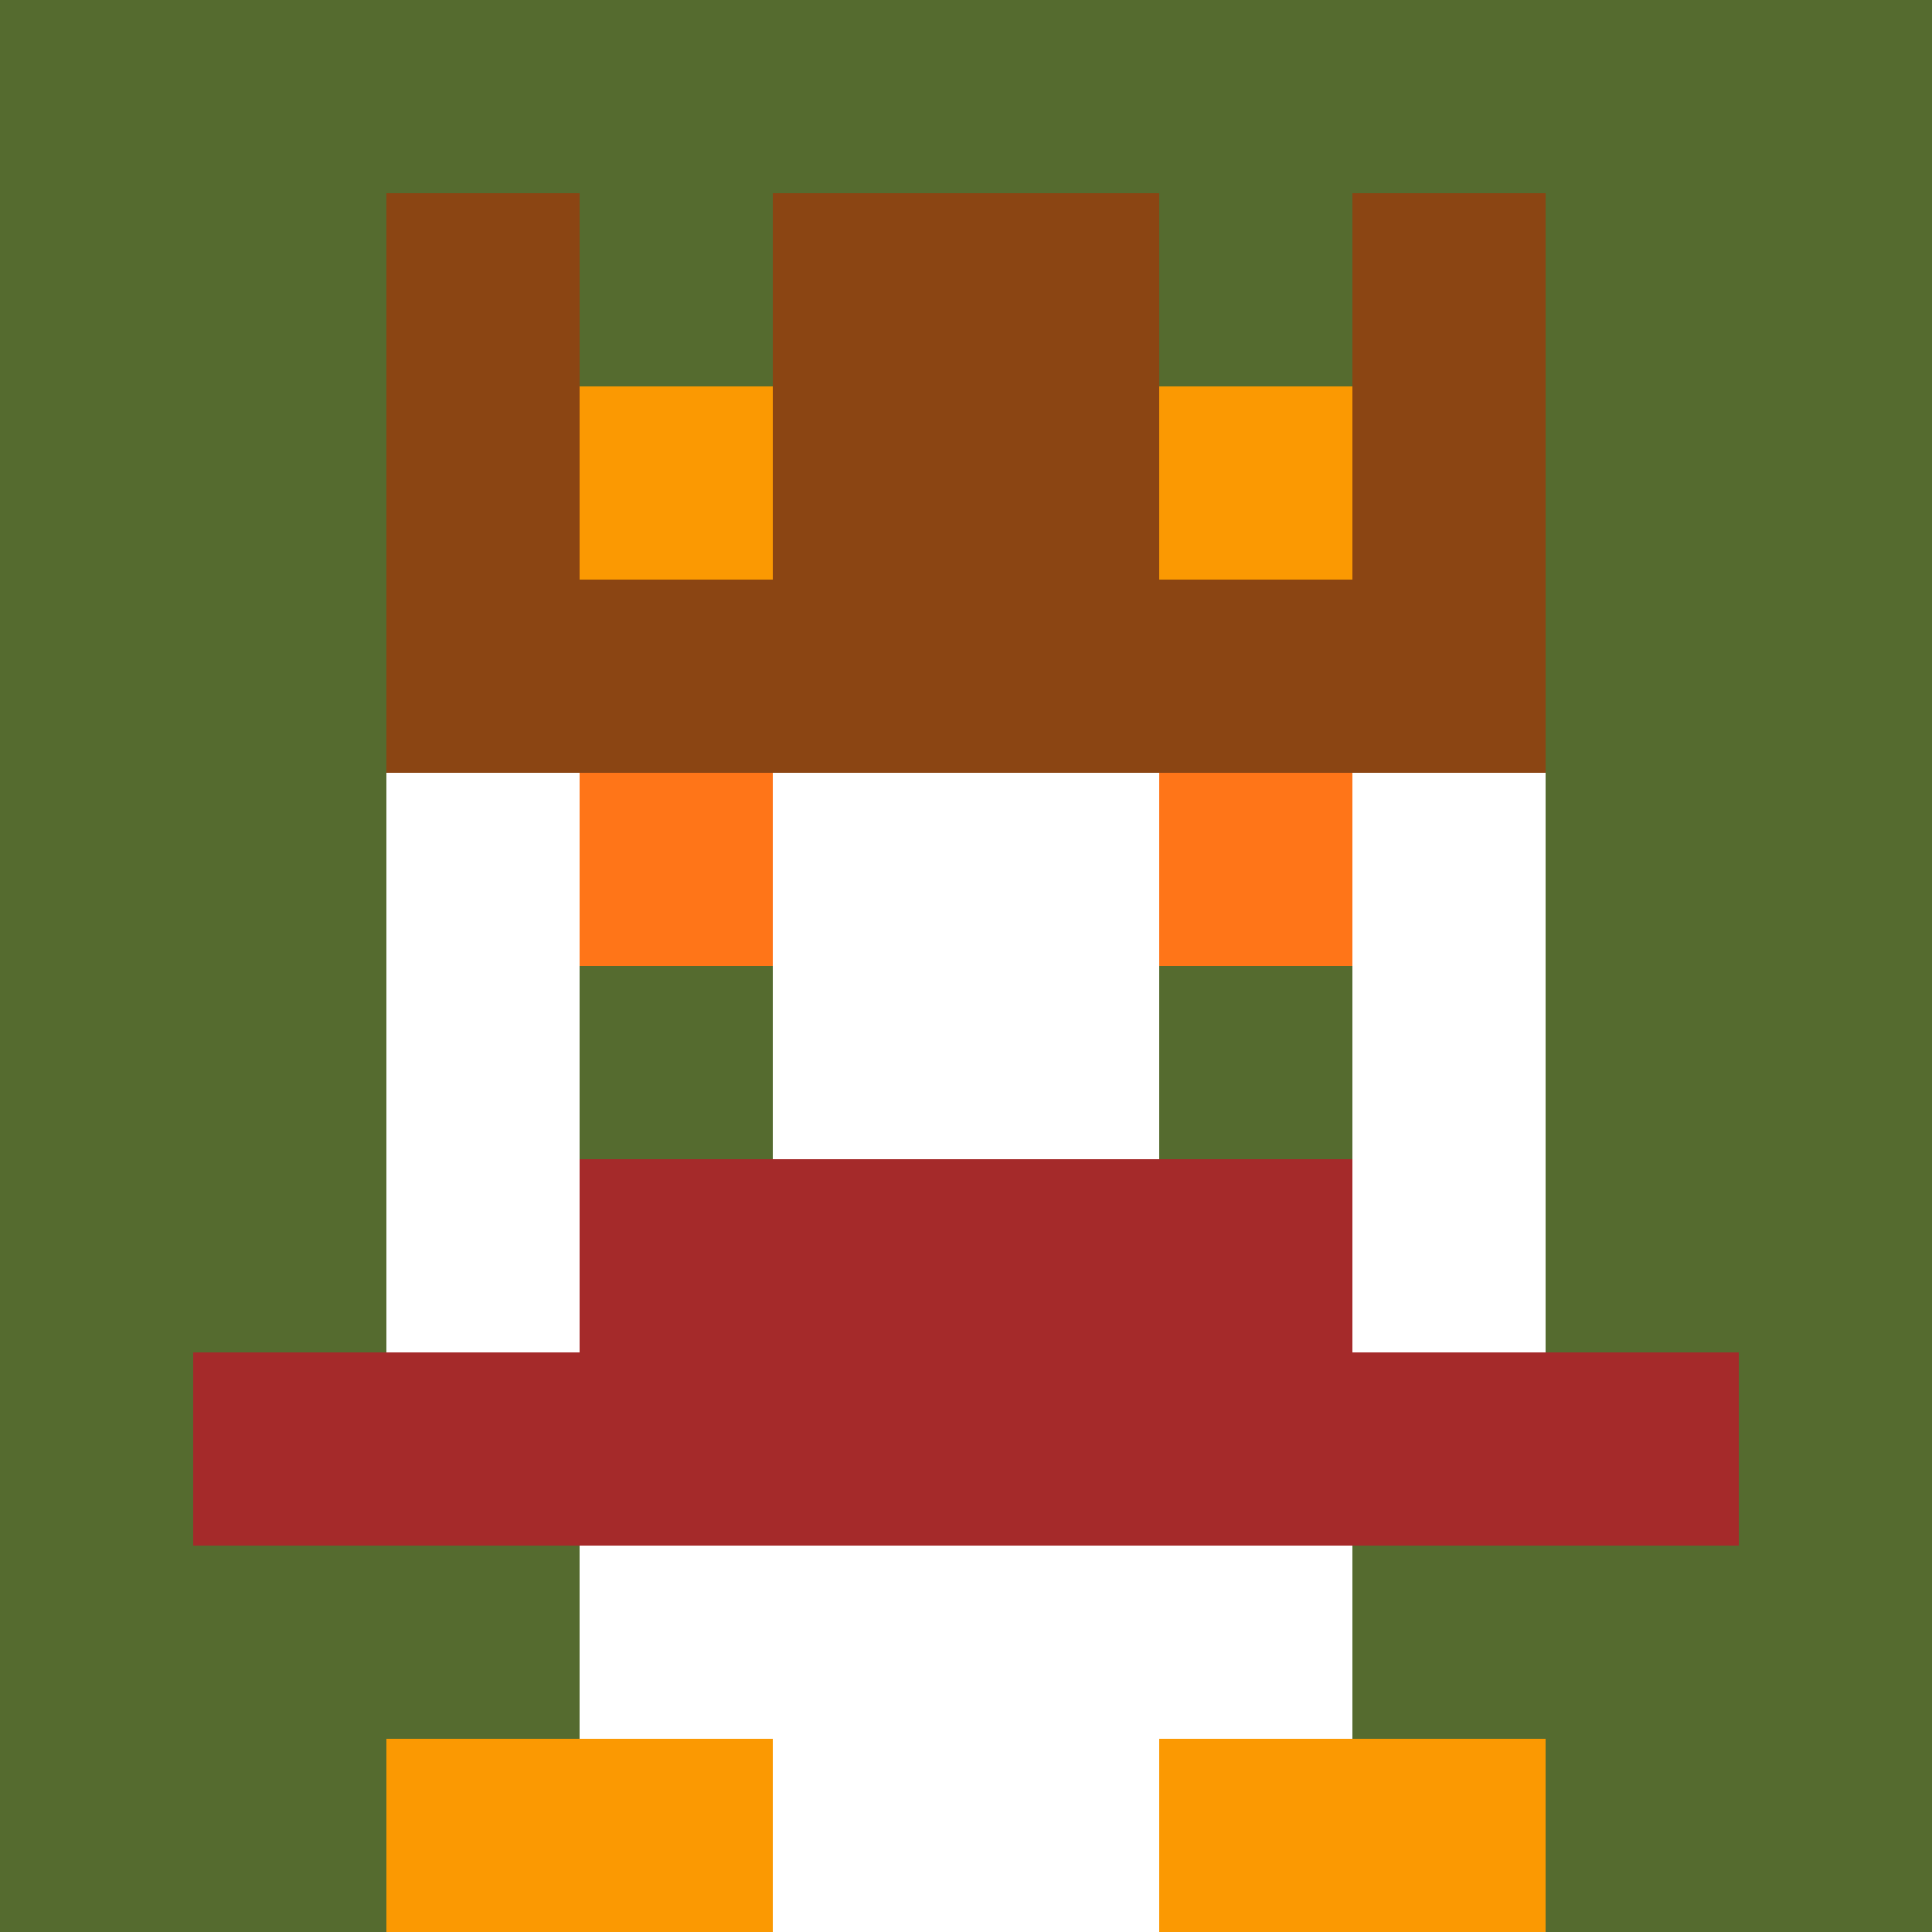
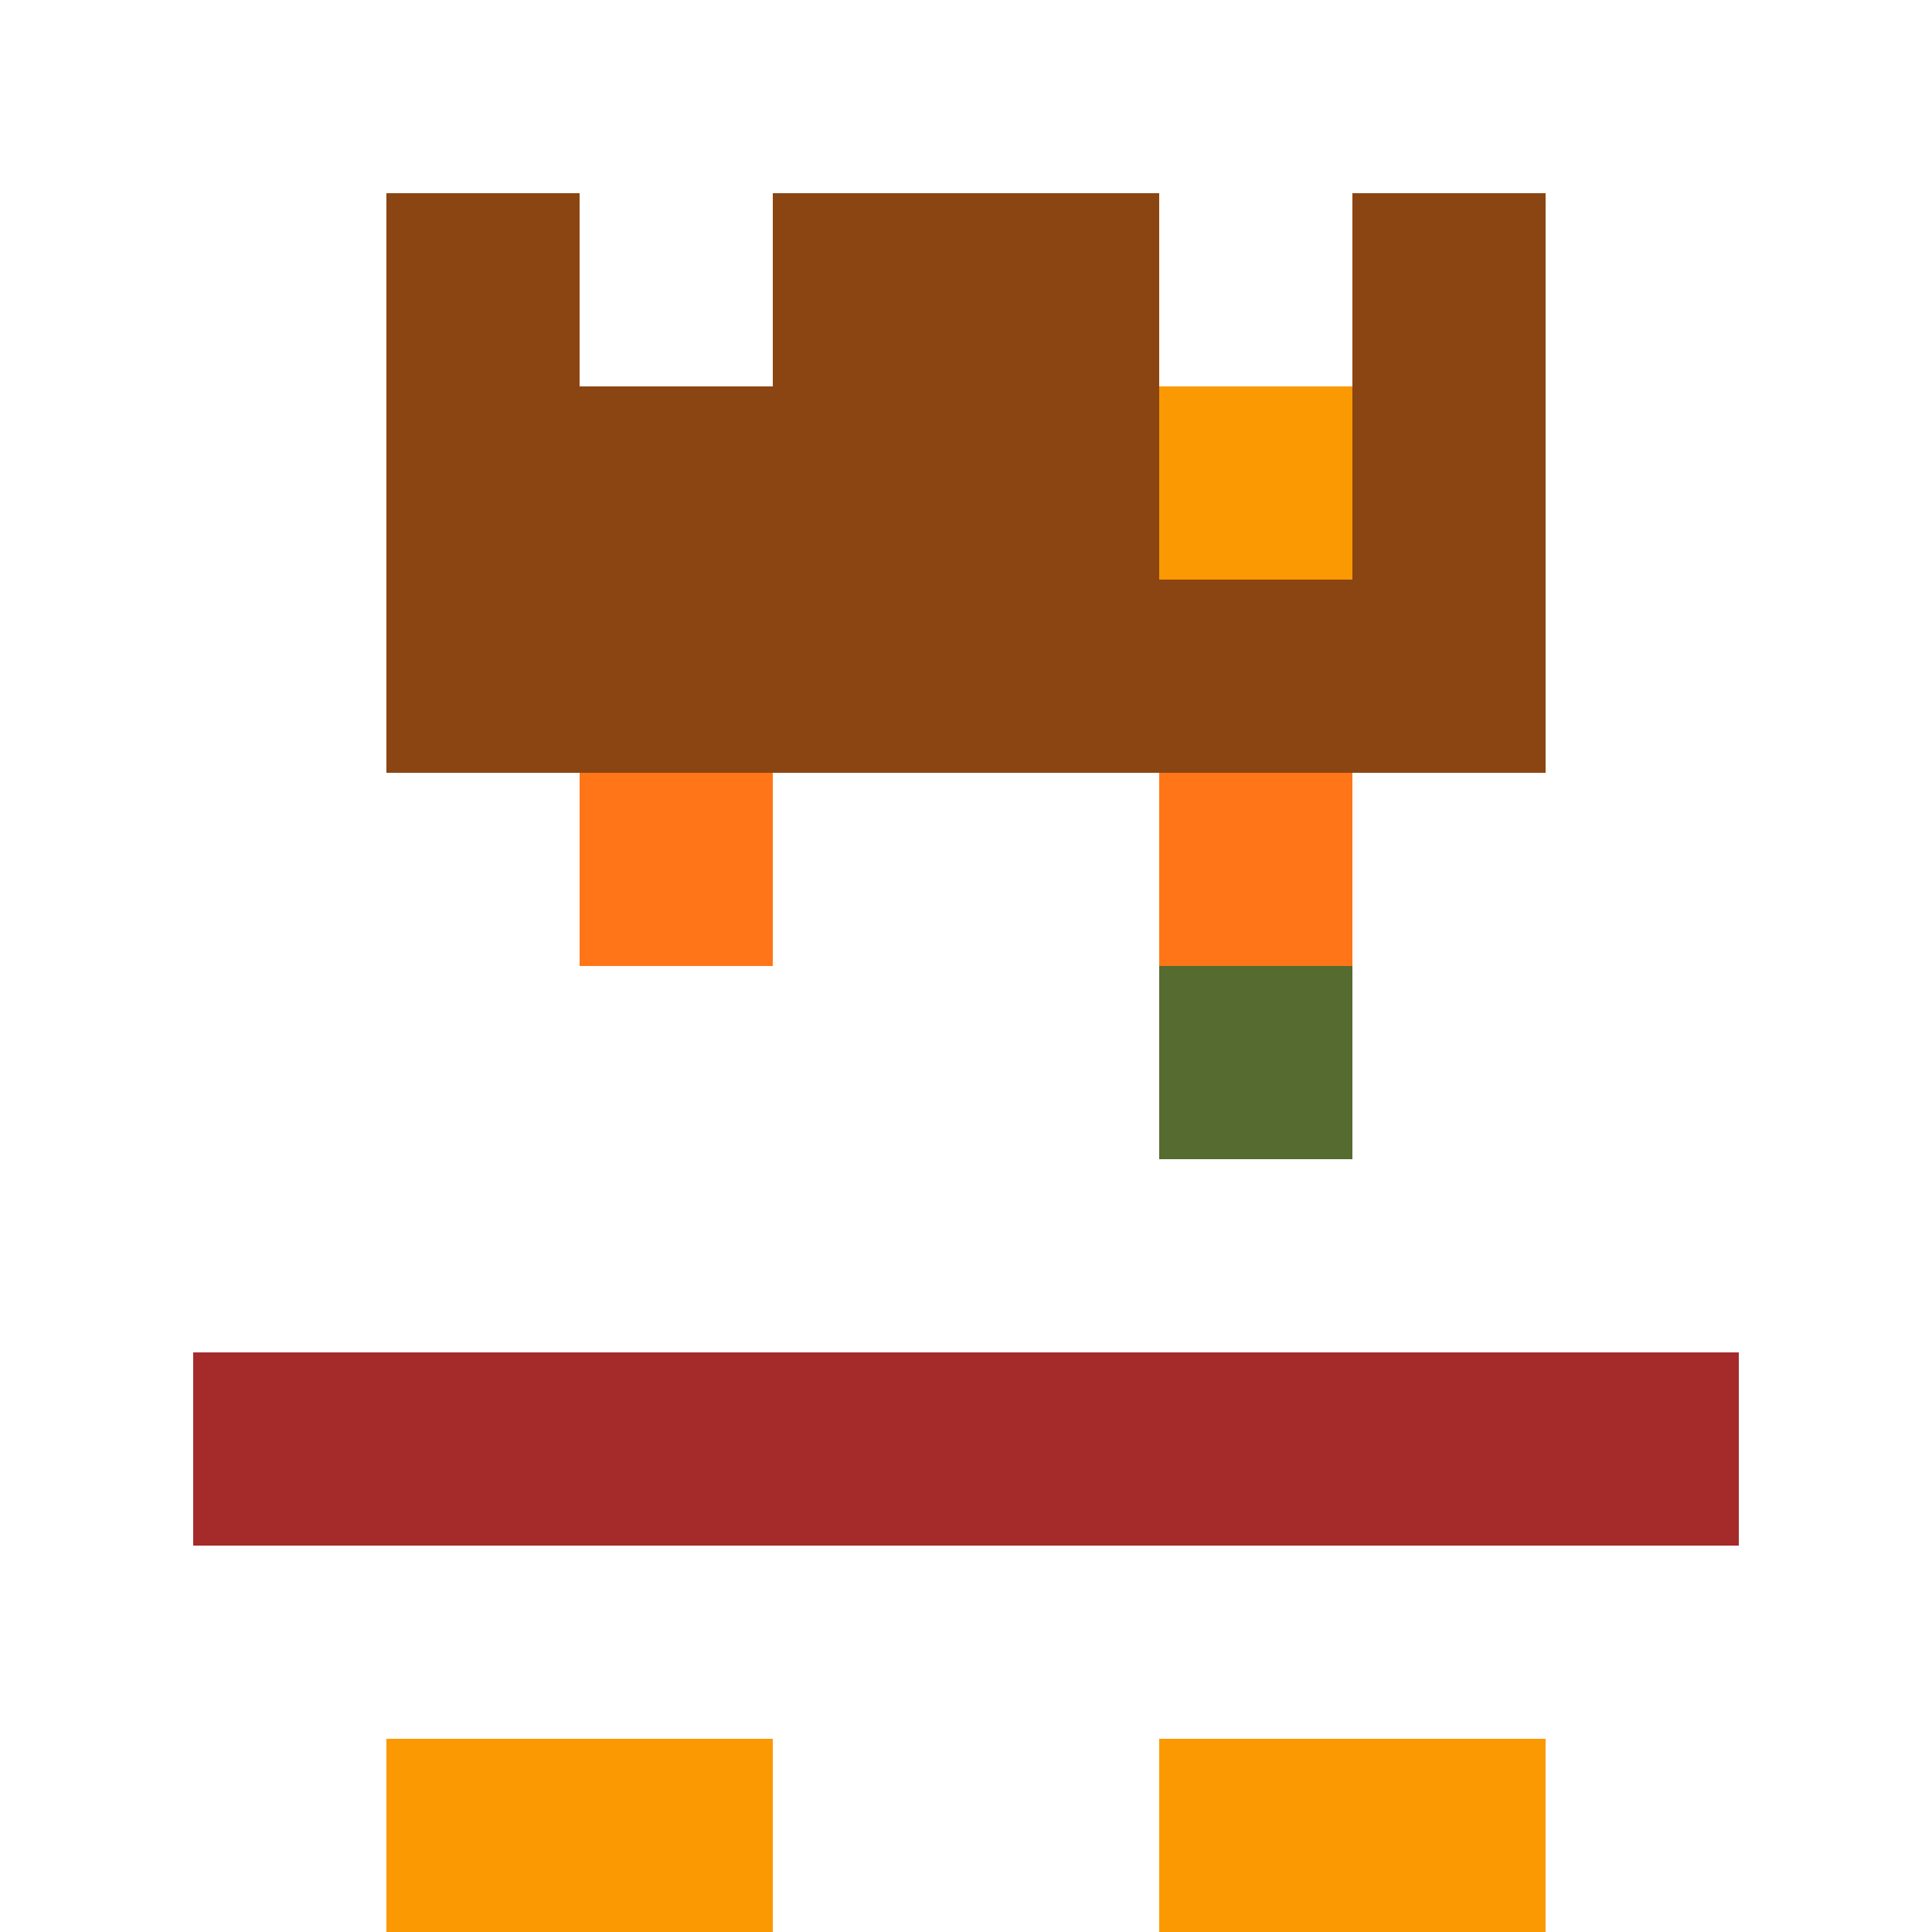
<svg xmlns="http://www.w3.org/2000/svg" version="1.1" width="942" height="942" viewBox="0 0 942 942">
  <title>'goose-pfp-royal' by Dmitri Cherniak</title>
  <desc>The Goose Is Loose (Fall Edition)</desc>
  <rect width="100%" height="100%" fill="#FFFFFF" />
  <g>
    <g id="0-0">
-       <rect x="0" y="0" height="942" width="942" fill="#556B2F" />
      <g>
        <rect id="0-0-3-2-4-7" x="282.6" y="188.4" width="376.8" height="659.4" fill="#FFFFFF" />
        <rect id="0-0-2-3-6-5" x="188.4" y="282.6" width="565.2" height="471" fill="#FFFFFF" />
        <rect id="0-0-4-8-2-2" x="376.8" y="753.6" width="188.4" height="188.4" fill="#FFFFFF" />
        <rect id="0-0-1-7-8-1" x="94.2" y="659.4" width="753.6" height="94.2" fill="#A52A2A" />
-         <rect id="0-0-3-6-4-2" x="282.6" y="565.2" width="376.8" height="188.4" fill="#A52A2A" />
        <rect id="0-0-3-4-1-1" x="282.6" y="376.8" width="94.2" height="94.2" fill="#FF7518" />
        <rect id="0-0-6-4-1-1" x="565.2" y="376.8" width="94.2" height="94.2" fill="#FF7518" />
-         <rect id="0-0-3-5-1-1" x="282.6" y="471" width="94.2" height="94.2" fill="#556B2F" />
        <rect id="0-0-6-5-1-1" x="565.2" y="471" width="94.2" height="94.2" fill="#556B2F" />
-         <rect id="0-0-4-1-2-2" x="376.8" y="94.2" width="188.4" height="188.4" fill="#D2691E" />
        <rect id="0-0-2-1-1-2" x="188.4" y="94.2" width="94.2" height="188.4" fill="#8B4513" />
        <rect id="0-0-4-1-2-2" x="376.8" y="94.2" width="188.4" height="188.4" fill="#8B4513" />
        <rect id="0-0-7-1-1-2" x="659.4" y="94.2" width="94.2" height="188.4" fill="#8B4513" />
        <rect id="0-0-2-2-6-2" x="188.4" y="188.4" width="565.2" height="188.4" fill="#8B4513" />
-         <rect id="0-0-3-2-1-1" x="282.6" y="188.4" width="94.2" height="94.2" fill="#FB9902" />
        <rect id="0-0-6-2-1-1" x="565.2" y="188.4" width="94.2" height="94.2" fill="#FB9902" />
        <rect id="0-0-2-9-2-1" x="188.4" y="847.8" width="188.4" height="94.2" fill="#FB9902" />
        <rect id="0-0-6-9-2-1" x="565.2" y="847.8" width="188.4" height="94.2" fill="#FB9902" />
      </g>
      <rect x="0" y="0" stroke="white" stroke-width="0" height="942" width="942" fill="none" />
    </g>
  </g>
</svg>